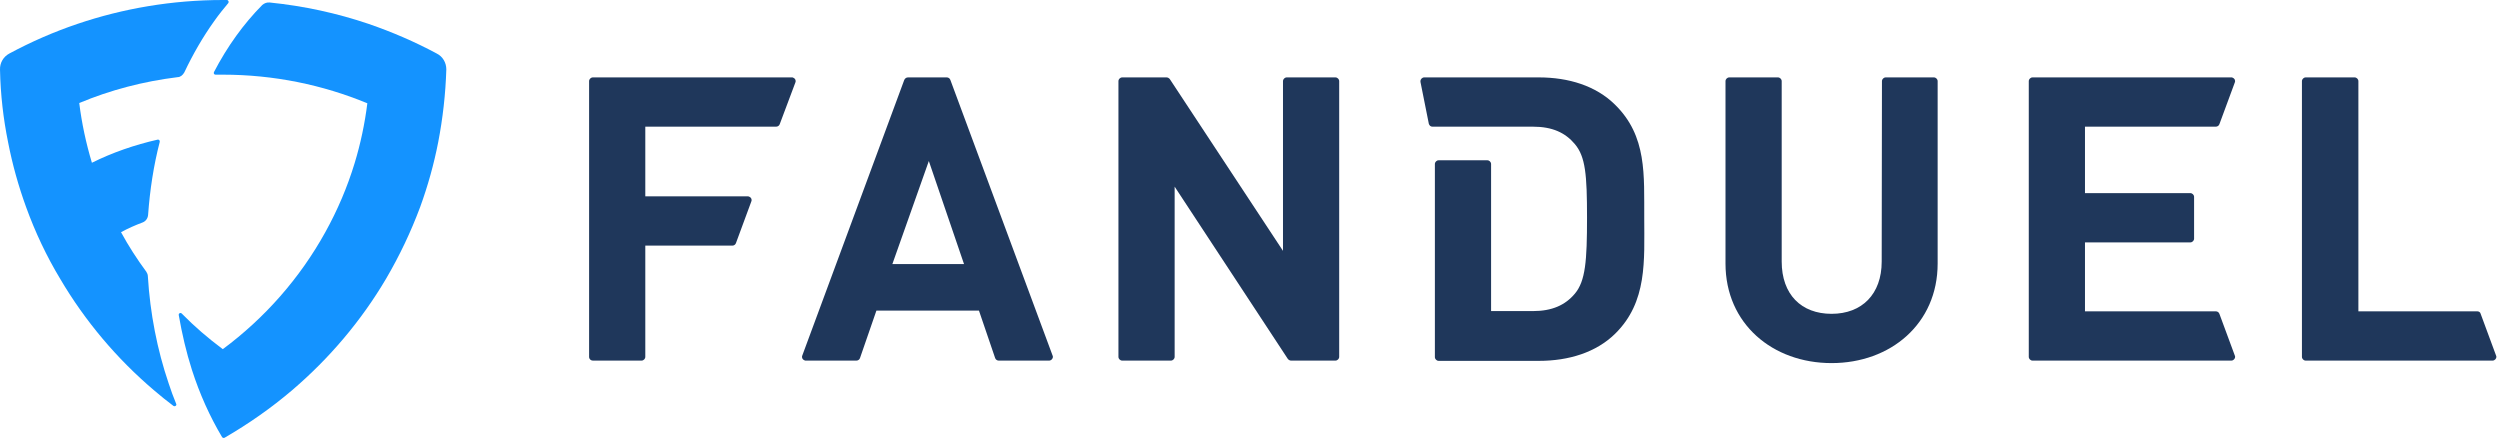
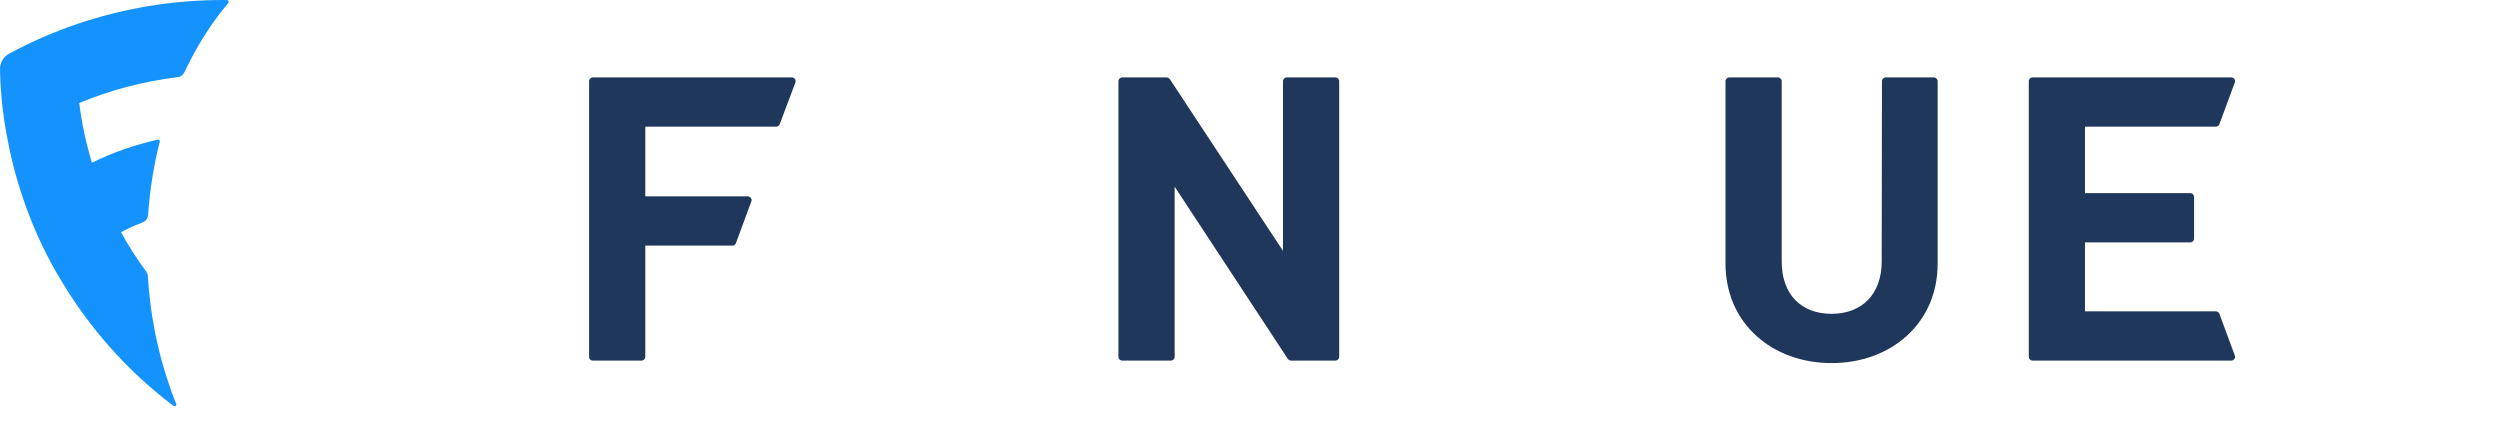
<svg xmlns="http://www.w3.org/2000/svg" width="274" height="48" viewBox="0 0 274 48" fill="none">
  <g clip-path="url(#clip0_5026_13796)">
    <path d="M64.981 39.523H70.309C70.531 39.523 70.725 39.332 70.725 39.114V26.921H80.269C80.436 26.921 80.602 26.812 80.658 26.649L82.35 22.066C82.433 21.848 82.322 21.63 82.1 21.548C82.045 21.521 82.017 21.521 81.962 21.521H70.725V13.883H85.069C85.236 13.883 85.402 13.774 85.458 13.611L87.178 9.028C87.261 8.81 87.15 8.592 86.928 8.51C86.873 8.483 86.845 8.483 86.789 8.483H64.981C64.76 8.483 64.565 8.674 64.565 8.892V39.114C64.565 39.359 64.76 39.523 64.981 39.523Z" fill="#1F375B" />
-     <path d="M99.109 8.756L87.927 38.977C87.844 39.195 87.955 39.414 88.177 39.495C88.232 39.523 88.26 39.523 88.316 39.523H93.865C94.031 39.523 94.198 39.414 94.253 39.25L96.056 34.04H107.293L109.069 39.25C109.125 39.414 109.291 39.523 109.458 39.523H114.979C115.201 39.523 115.395 39.332 115.395 39.114C115.395 39.059 115.395 39.032 115.367 38.977L104.158 8.756C104.103 8.592 103.936 8.483 103.77 8.483H99.525C99.33 8.483 99.192 8.592 99.109 8.756ZM97.804 28.94L101.8 17.648L105.656 28.94H97.804Z" fill="#1F375B" />
    <path d="M140.616 27.494L128.214 8.674C128.13 8.565 127.992 8.483 127.853 8.483H122.997C122.775 8.483 122.581 8.674 122.581 8.892V39.114C122.581 39.332 122.775 39.523 122.997 39.523H128.325C128.546 39.523 128.741 39.332 128.741 39.114V20.457L141.143 39.332C141.226 39.441 141.365 39.523 141.504 39.523H146.359C146.581 39.523 146.775 39.332 146.775 39.114V8.892C146.775 8.674 146.581 8.483 146.359 8.483H141.032C140.81 8.483 140.616 8.674 140.616 8.892V27.494Z" fill="#1F375B" />
    <path d="M206.234 28.667C206.234 32.24 204.07 34.395 200.74 34.395C197.411 34.395 195.274 32.267 195.274 28.667V8.892C195.274 8.674 195.08 8.483 194.858 8.483H189.531C189.309 8.483 189.115 8.674 189.115 8.892V28.885C189.115 35.486 194.276 39.795 200.74 39.795C207.205 39.795 212.366 35.486 212.366 28.885V8.892C212.366 8.674 212.171 8.483 211.95 8.483H206.678C206.456 8.483 206.262 8.674 206.262 8.892L206.234 28.667Z" fill="#1F375B" />
    <path d="M243.246 13.611L244.939 9.028C245.022 8.81 244.911 8.592 244.689 8.51C244.634 8.483 244.606 8.483 244.55 8.483H222.77C222.548 8.483 222.354 8.674 222.354 8.892V39.114C222.354 39.332 222.548 39.523 222.77 39.523H244.55C244.772 39.523 244.967 39.332 244.967 39.114C244.967 39.059 244.967 39.032 244.939 38.977L243.246 34.395C243.191 34.231 243.024 34.122 242.858 34.122H228.514V26.567H240.056C240.278 26.567 240.472 26.376 240.472 26.158V21.575C240.472 21.357 240.278 21.166 240.056 21.166H228.514V13.883H242.858C243.024 13.883 243.191 13.774 243.246 13.611Z" fill="#1F375B" />
-     <path d="M271.519 34.122H258.479V8.892C258.479 8.674 258.285 8.483 258.063 8.483C258.063 8.483 258.063 8.483 258.035 8.483H252.708C252.486 8.483 252.292 8.674 252.292 8.892V39.114C252.292 39.332 252.486 39.523 252.708 39.523H273.184C273.406 39.523 273.6 39.332 273.6 39.114C273.6 39.059 273.6 39.032 273.572 38.977L271.88 34.395C271.852 34.231 271.686 34.122 271.519 34.122Z" fill="#1F375B" />
-     <path d="M176.99 11.456C174.909 9.41 171.94 8.483 168.639 8.483H156.098C155.876 8.483 155.682 8.674 155.682 8.892C155.682 8.919 155.682 8.947 155.682 8.974L156.597 13.556C156.653 13.747 156.791 13.883 156.986 13.883H168.001C170.137 13.883 171.552 14.538 172.606 15.793C173.772 17.184 173.938 19.148 173.938 23.866C173.938 28.585 173.772 30.794 172.606 32.185C171.552 33.44 170.109 34.095 168.001 34.095H163.423V17.975C163.423 17.757 163.228 17.566 163.006 17.566H157.679C157.457 17.566 157.263 17.757 157.263 17.975V39.141C157.263 39.359 157.457 39.55 157.679 39.55H168.666C171.94 39.55 174.937 38.623 177.018 36.577C180.569 33.086 180.209 28.558 180.209 23.894C180.181 19.202 180.542 14.92 176.99 11.456Z" fill="#1F375B" />
    <path d="M20.2 7.937C21.143 5.946 22.226 4.064 23.474 2.318C23.974 1.609 24.501 0.955 25.028 0.327C25.111 0.191 25.028 0 24.861 0C24.723 0 24.584 0 24.445 0C18.868 0 13.486 0.927 8.492 2.618C5.911 3.491 3.414 4.582 1.028 5.864C0.362 6.219 -0.026 6.901 0.001 7.637C0.057 10.365 0.362 13.011 0.889 15.602C1.361 18.029 2.027 20.402 2.859 22.693C3.858 25.448 5.107 28.094 6.605 30.576C9.324 35.186 12.792 39.304 16.871 42.768C17.564 43.368 18.286 43.941 19.007 44.487C19.174 44.596 19.395 44.432 19.312 44.269C19.007 43.532 18.73 42.768 18.48 42.005C17.231 38.322 16.454 34.367 16.205 30.276C16.205 30.085 16.122 29.922 16.038 29.785C15.012 28.394 14.096 26.976 13.264 25.448C14.013 25.039 14.818 24.685 15.622 24.384C15.983 24.248 16.205 23.921 16.233 23.539C16.427 20.811 16.843 18.111 17.509 15.547C17.537 15.411 17.426 15.274 17.287 15.302C14.762 15.874 12.32 16.72 10.073 17.838C9.435 15.711 8.963 13.529 8.686 11.292C12.071 9.874 15.705 8.919 19.479 8.455C19.756 8.455 20.034 8.237 20.2 7.937Z" fill="#1493FF" />
-     <path d="M47.862 5.864C45.476 4.582 43.007 3.519 40.399 2.618C36.931 1.446 33.324 0.655 29.55 0.273C29.245 0.245 28.968 0.355 28.746 0.545C26.72 2.591 24.917 5.073 23.446 7.91C23.391 8.046 23.474 8.183 23.613 8.183C23.89 8.183 24.14 8.183 24.418 8.183C30.022 8.183 35.377 9.301 40.26 11.319C39.983 13.556 39.511 15.765 38.873 17.866C38.068 20.511 36.986 23.048 35.654 25.448C32.88 30.467 29.023 34.858 24.418 38.268C22.808 37.068 21.31 35.786 19.923 34.367C19.784 34.231 19.562 34.34 19.59 34.531C19.951 36.604 20.422 38.622 21.033 40.532C21.893 43.205 23.003 45.66 24.334 47.896C24.39 47.978 24.501 48.032 24.612 47.978C27.248 46.45 29.745 44.705 32.047 42.741C36.098 39.277 39.594 35.158 42.313 30.549C43.784 28.039 45.032 25.421 46.059 22.666C46.891 20.375 47.557 18.002 48.029 15.574C48.528 12.983 48.834 10.31 48.917 7.61C48.917 6.873 48.528 6.192 47.862 5.864Z" fill="#1493FF" />
  </g>
  <defs>
    <clipPath id="clip0_5026_13796">
      <rect width="273.6" height="48" fill="white" />
    </clipPath>
  </defs>
</svg>